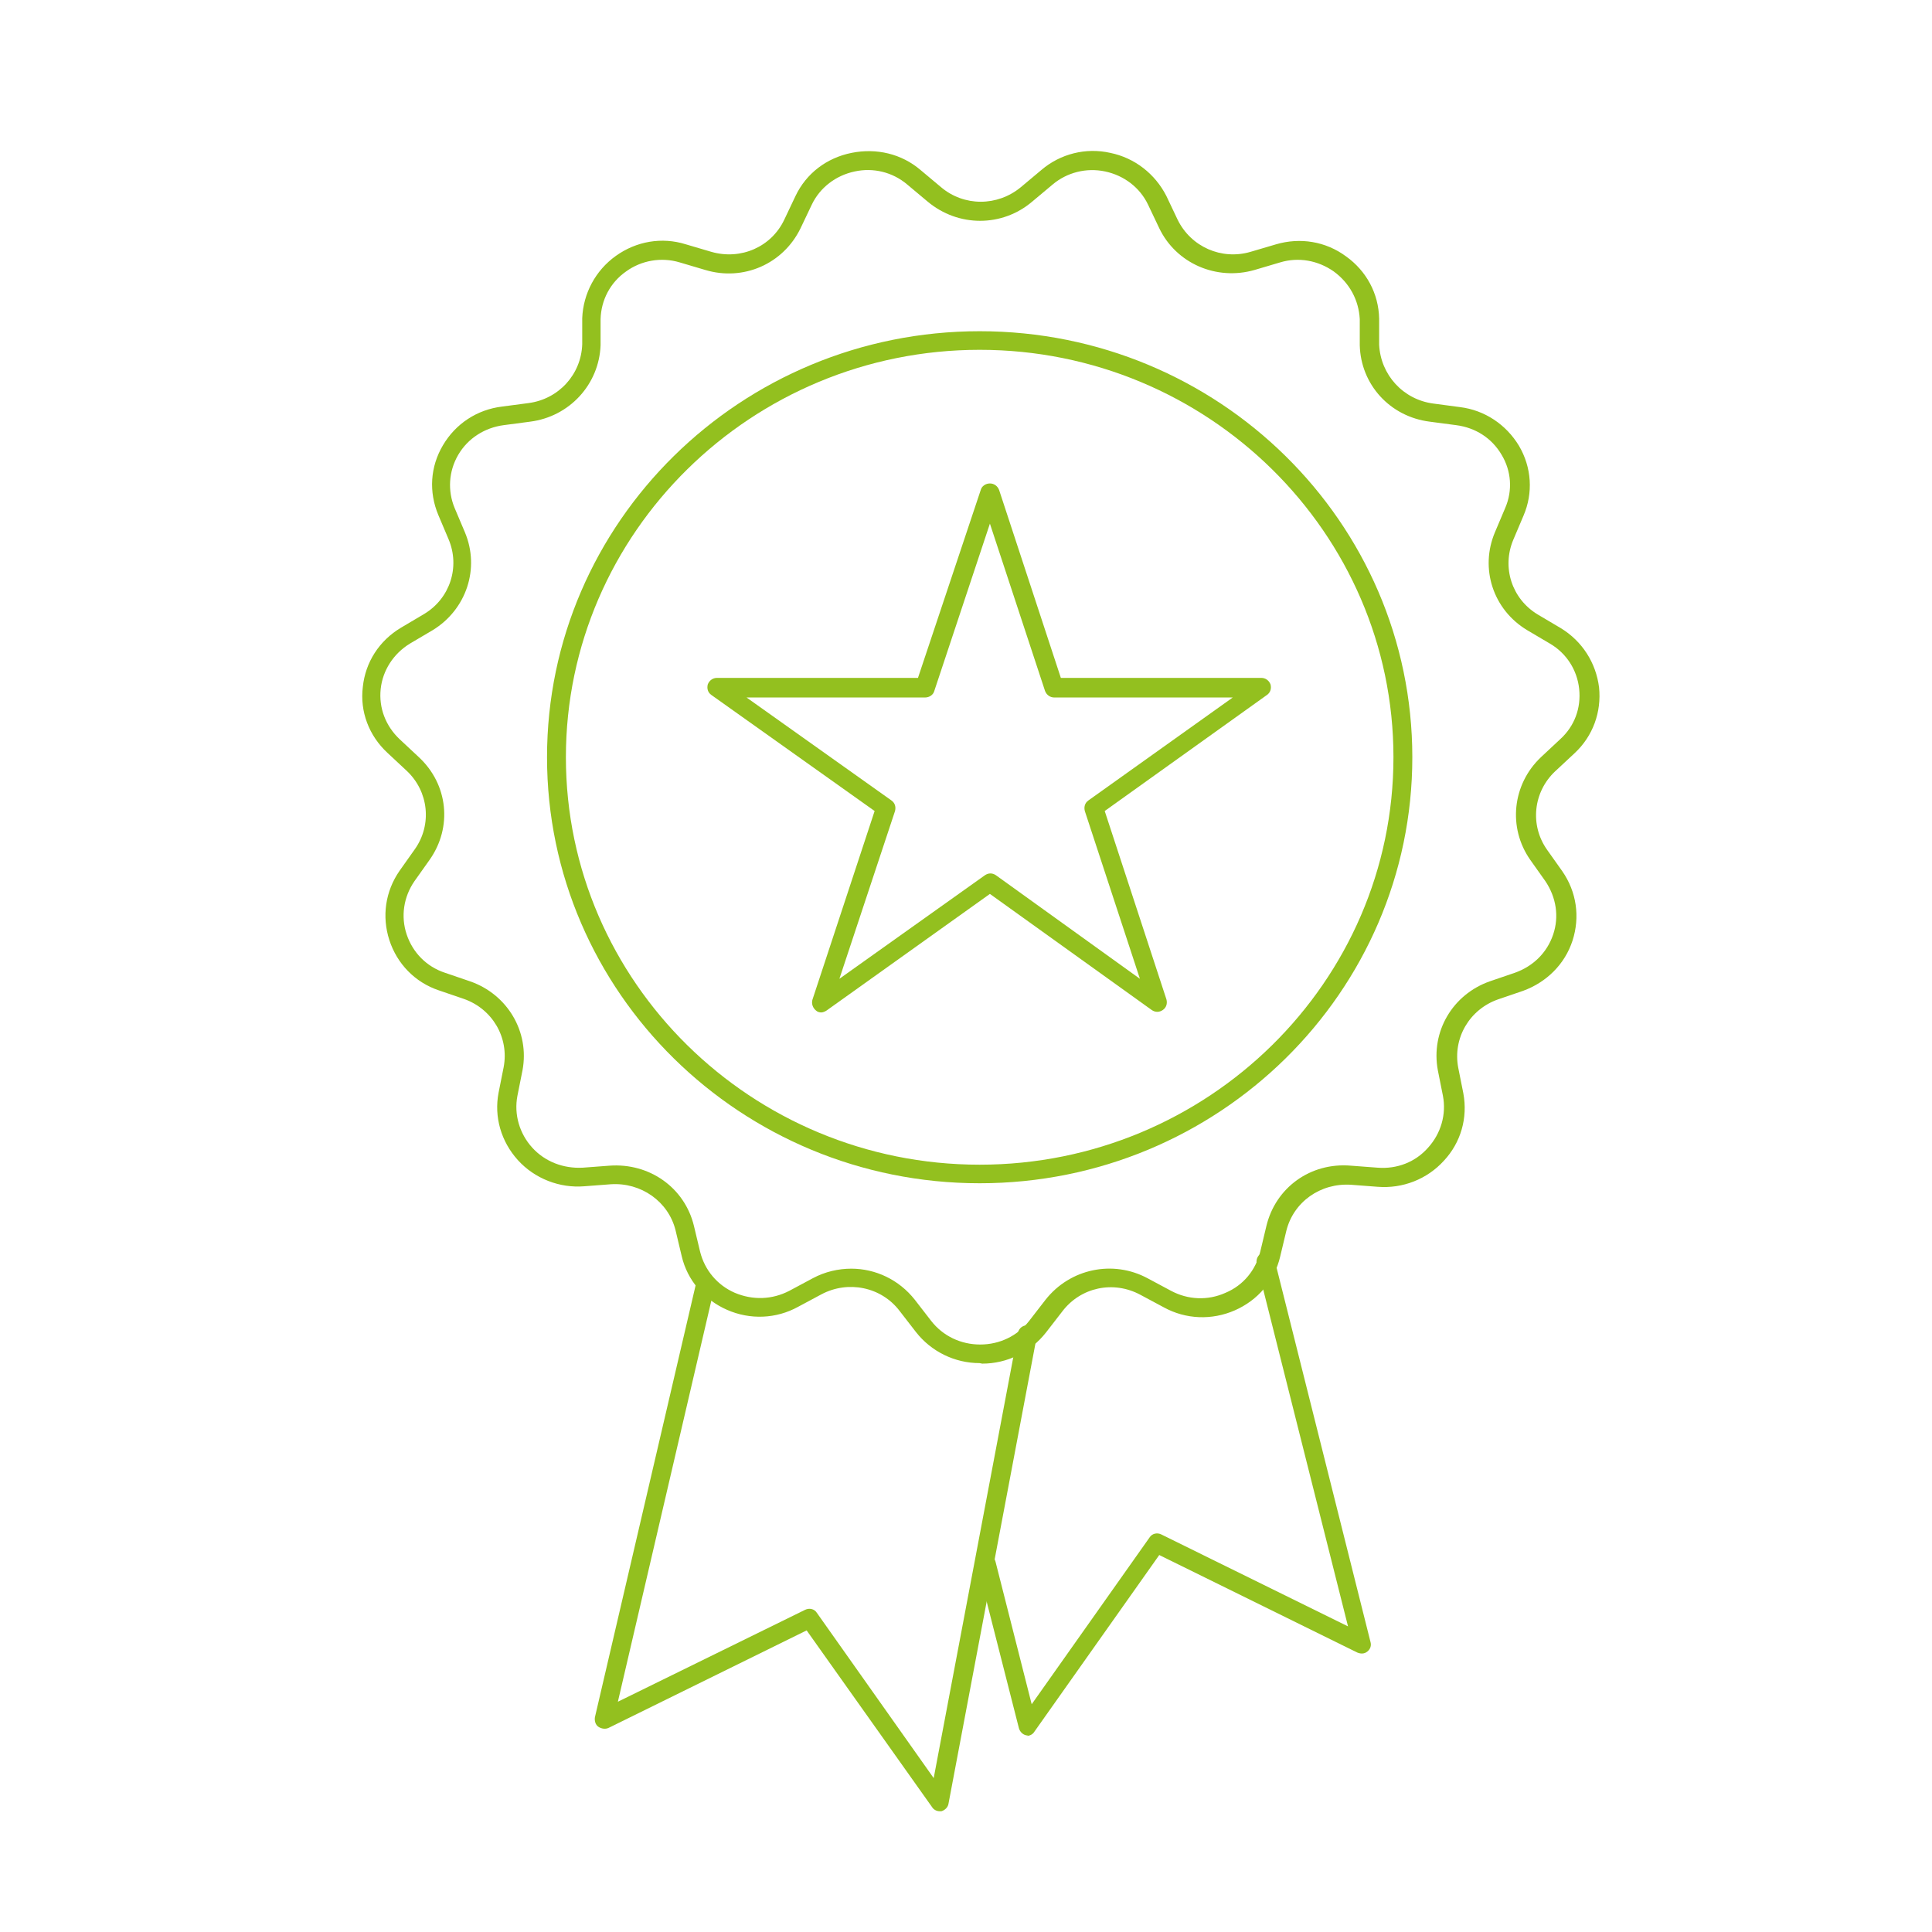
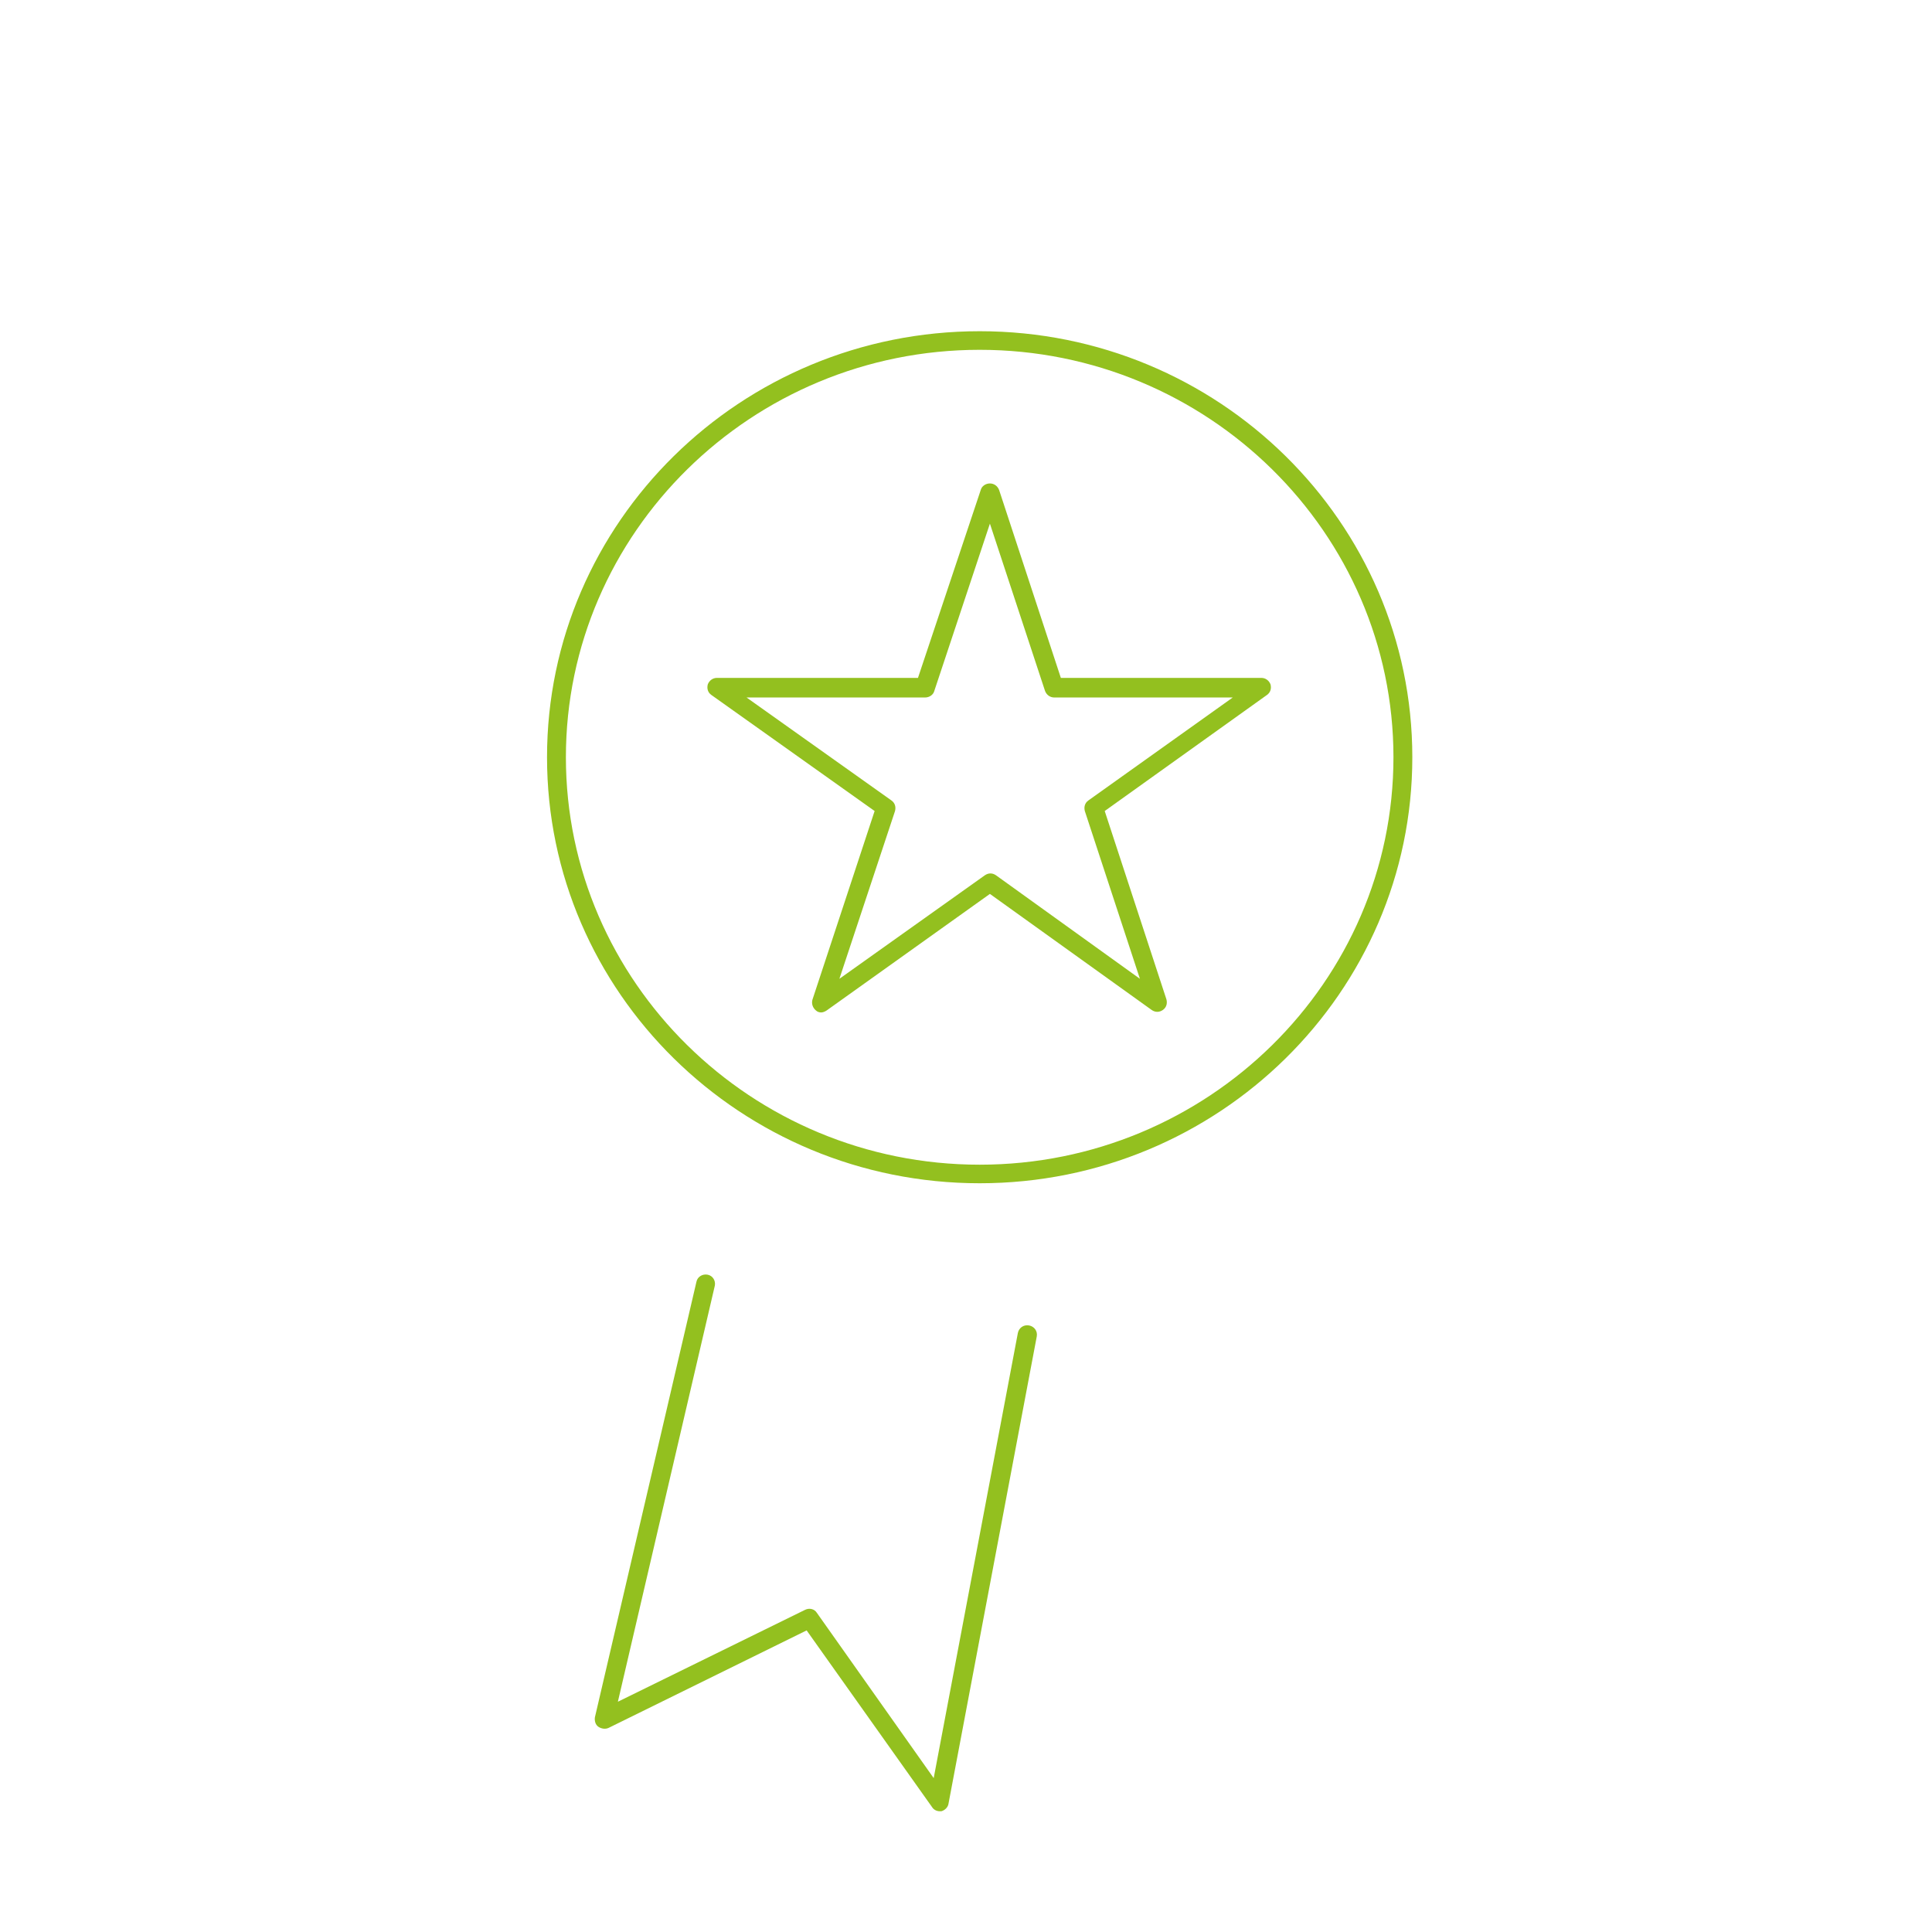
<svg xmlns="http://www.w3.org/2000/svg" width="64" height="64" viewBox="0 0 64 64" fill="none">
  <path d="M32.453 39.197C24.544 39.197 18.121 32.873 18.121 25.085C18.121 17.296 24.544 10.972 32.453 10.972C40.363 10.972 46.785 17.296 46.785 25.085C46.785 32.873 40.363 39.197 32.453 39.197ZM32.453 11.588C24.898 11.588 18.746 17.646 18.746 25.085C18.746 32.524 24.898 38.582 32.453 38.582C40.008 38.582 46.16 32.524 46.16 25.085C46.16 17.646 40.008 11.588 32.453 11.588Z" fill="#93C01F" />
  <path d="M27.215 33.539C27.147 33.539 27.08 33.523 27.029 33.473C26.928 33.39 26.877 33.257 26.911 33.123L28.973 26.866L23.564 23.021C23.446 22.938 23.412 22.805 23.446 22.672C23.497 22.539 23.615 22.456 23.75 22.456H30.409L32.488 16.232C32.522 16.098 32.657 16.015 32.792 16.015C32.928 16.015 33.046 16.098 33.097 16.232L35.142 22.456H41.784C41.919 22.456 42.037 22.539 42.088 22.672C42.122 22.805 42.088 22.938 41.97 23.021L36.595 26.866L38.64 33.107C38.674 33.24 38.64 33.373 38.522 33.456C38.404 33.539 38.268 33.539 38.15 33.456L32.792 29.612L27.384 33.473C27.333 33.506 27.266 33.539 27.198 33.539H27.215ZM24.73 23.105L29.53 26.516C29.649 26.6 29.683 26.733 29.649 26.866L27.806 32.424L32.623 28.996C32.742 28.913 32.877 28.913 32.995 28.996L37.761 32.424L35.936 26.866C35.902 26.733 35.936 26.6 36.054 26.516L40.837 23.105H34.922C34.787 23.105 34.668 23.021 34.618 22.888L32.792 17.346L30.95 22.888C30.916 23.021 30.781 23.105 30.646 23.105H24.714H24.73Z" fill="#93C01F" />
  <path d="M31.133 60C31.031 60 30.93 59.95 30.879 59.867L26.721 54.009L20.164 57.237C20.062 57.287 19.927 57.271 19.826 57.204C19.724 57.138 19.69 57.004 19.707 56.888L23.071 42.459C23.104 42.293 23.273 42.193 23.442 42.226C23.611 42.259 23.713 42.426 23.679 42.592L20.468 56.372L26.671 53.327C26.806 53.26 26.975 53.293 27.059 53.426L30.93 58.902L33.718 44.157C33.752 43.99 33.904 43.874 34.09 43.907C34.259 43.94 34.377 44.09 34.344 44.273L31.42 59.75C31.403 59.867 31.302 59.967 31.183 60C31.166 60 31.133 60 31.116 60H31.133Z" fill="#93C01F" />
-   <path d="M34.058 57.487C34.041 57.487 34.024 57.487 34.008 57.487C33.889 57.47 33.788 57.37 33.754 57.254L32.385 51.878C32.334 51.712 32.453 51.546 32.605 51.512C32.774 51.462 32.943 51.579 32.977 51.729L34.176 56.455L38.081 50.93C38.165 50.797 38.334 50.763 38.469 50.83L44.655 53.876L41.63 41.86C41.596 41.693 41.697 41.527 41.85 41.494C42.019 41.46 42.188 41.56 42.221 41.727L45.399 54.391C45.433 54.508 45.399 54.624 45.297 54.708C45.196 54.791 45.078 54.791 44.959 54.741L38.402 51.512L34.261 57.37C34.21 57.454 34.109 57.504 34.008 57.504L34.058 57.487Z" fill="#93C01F" />
-   <path d="M32.453 45.155C31.625 45.155 30.847 44.772 30.34 44.123L29.799 43.424C29.191 42.626 28.092 42.409 27.213 42.875L26.436 43.291C25.709 43.691 24.847 43.724 24.087 43.391C23.326 43.058 22.768 42.409 22.582 41.61L22.38 40.761C22.143 39.796 21.23 39.164 20.233 39.23L19.354 39.297C18.543 39.364 17.715 39.047 17.157 38.432C16.599 37.816 16.363 37 16.515 36.202L16.684 35.353C16.87 34.371 16.312 33.422 15.366 33.09L14.537 32.807C13.743 32.54 13.152 31.924 12.898 31.142C12.645 30.36 12.763 29.528 13.236 28.846L13.743 28.13C14.318 27.315 14.2 26.216 13.473 25.534L12.831 24.935C12.222 24.369 11.918 23.57 12.019 22.755C12.104 21.939 12.56 21.224 13.287 20.791L14.047 20.341C14.909 19.826 15.247 18.777 14.859 17.862L14.521 17.063C14.2 16.297 14.25 15.465 14.673 14.75C15.095 14.034 15.805 13.568 16.633 13.468L17.512 13.352C18.509 13.219 19.253 12.403 19.287 11.405V10.539C19.32 9.724 19.726 8.958 20.402 8.476C21.078 7.993 21.923 7.843 22.718 8.093L23.563 8.342C24.543 8.625 25.557 8.176 25.98 7.277L26.351 6.495C26.706 5.746 27.382 5.23 28.21 5.064C29.039 4.898 29.867 5.097 30.492 5.63L31.168 6.196C31.929 6.845 33.044 6.845 33.822 6.196L34.498 5.63C35.123 5.097 35.968 4.881 36.779 5.064C37.591 5.23 38.267 5.763 38.639 6.495L39.01 7.277C39.45 8.176 40.464 8.625 41.427 8.342L42.272 8.093C43.067 7.86 43.912 7.993 44.588 8.492C45.264 8.975 45.669 9.724 45.686 10.556V11.421C45.737 12.42 46.481 13.235 47.478 13.368L48.357 13.485C49.185 13.585 49.895 14.067 50.317 14.766C50.74 15.482 50.791 16.331 50.469 17.08L50.131 17.878C49.743 18.794 50.081 19.842 50.943 20.358L51.703 20.808C52.413 21.24 52.869 21.956 52.971 22.771C53.055 23.587 52.768 24.386 52.16 24.951L51.517 25.55C50.791 26.233 50.672 27.331 51.247 28.147L51.754 28.862C52.227 29.545 52.345 30.377 52.092 31.159C51.838 31.941 51.23 32.54 50.453 32.823L49.624 33.106C48.678 33.439 48.12 34.388 48.306 35.37L48.475 36.218C48.627 37.034 48.391 37.849 47.833 38.448C47.275 39.064 46.464 39.38 45.636 39.314L44.757 39.247C43.743 39.181 42.847 39.813 42.61 40.778L42.407 41.627C42.222 42.426 41.664 43.075 40.903 43.408C40.143 43.74 39.281 43.707 38.554 43.308L37.777 42.892C36.881 42.409 35.799 42.642 35.191 43.441L34.65 44.14C34.143 44.789 33.365 45.172 32.537 45.172L32.453 45.155ZM28.194 42.026C29.005 42.026 29.782 42.392 30.306 43.058L30.847 43.757C31.236 44.256 31.827 44.539 32.47 44.539C33.112 44.539 33.703 44.256 34.092 43.757L34.633 43.058C35.444 42.026 36.864 41.727 38.013 42.343L38.791 42.759C39.348 43.058 40.008 43.092 40.599 42.825C41.191 42.575 41.596 42.076 41.748 41.461L41.951 40.612C42.255 39.347 43.405 38.498 44.757 38.615L45.636 38.681C46.278 38.731 46.886 38.498 47.309 38.016C47.731 37.55 47.917 36.917 47.799 36.301L47.63 35.453C47.393 34.171 48.12 32.94 49.354 32.507L50.182 32.224C50.791 32.008 51.247 31.558 51.45 30.959C51.653 30.36 51.551 29.728 51.196 29.195L50.689 28.48C49.945 27.415 50.097 25.983 51.044 25.085L51.686 24.485C52.16 24.053 52.379 23.454 52.312 22.821C52.244 22.189 51.889 21.64 51.348 21.323L50.588 20.874C49.455 20.192 49.016 18.827 49.523 17.629L49.861 16.83C50.114 16.247 50.064 15.598 49.743 15.066C49.422 14.517 48.881 14.167 48.238 14.084L47.36 13.968C46.041 13.801 45.078 12.736 45.044 11.438V10.572C45.01 9.94 44.706 9.374 44.182 8.992C43.658 8.625 43.016 8.509 42.407 8.692L41.562 8.942C40.295 9.308 38.96 8.725 38.402 7.56L38.03 6.778C37.76 6.212 37.236 5.813 36.61 5.68C35.985 5.547 35.343 5.713 34.87 6.112L34.194 6.678C33.196 7.527 31.743 7.527 30.729 6.678L30.053 6.112C29.563 5.696 28.92 5.547 28.312 5.68C27.687 5.813 27.163 6.212 26.892 6.778L26.52 7.56C25.946 8.742 24.628 9.324 23.36 8.942L22.515 8.692C21.906 8.509 21.247 8.625 20.74 8.992C20.216 9.358 19.912 9.94 19.895 10.572V11.438C19.845 12.736 18.864 13.801 17.563 13.968L16.684 14.084C16.059 14.167 15.501 14.517 15.18 15.066C14.859 15.615 14.825 16.264 15.061 16.83L15.399 17.629C15.906 18.827 15.45 20.192 14.335 20.874L13.574 21.323C13.033 21.656 12.678 22.206 12.611 22.821C12.543 23.454 12.78 24.053 13.236 24.485L13.878 25.085C14.842 25.983 14.994 27.398 14.233 28.48L13.726 29.195C13.371 29.711 13.27 30.36 13.473 30.959C13.675 31.558 14.132 32.024 14.74 32.224L15.569 32.507C16.819 32.94 17.546 34.188 17.309 35.453L17.14 36.301C17.022 36.917 17.208 37.55 17.63 38.016C18.053 38.482 18.661 38.715 19.304 38.681L20.183 38.615C21.518 38.515 22.684 39.347 22.988 40.612L23.191 41.461C23.343 42.076 23.765 42.575 24.34 42.825C24.932 43.075 25.574 43.058 26.149 42.759L26.926 42.343C27.332 42.126 27.771 42.026 28.21 42.026H28.194Z" fill="#93C01F" />
</svg>